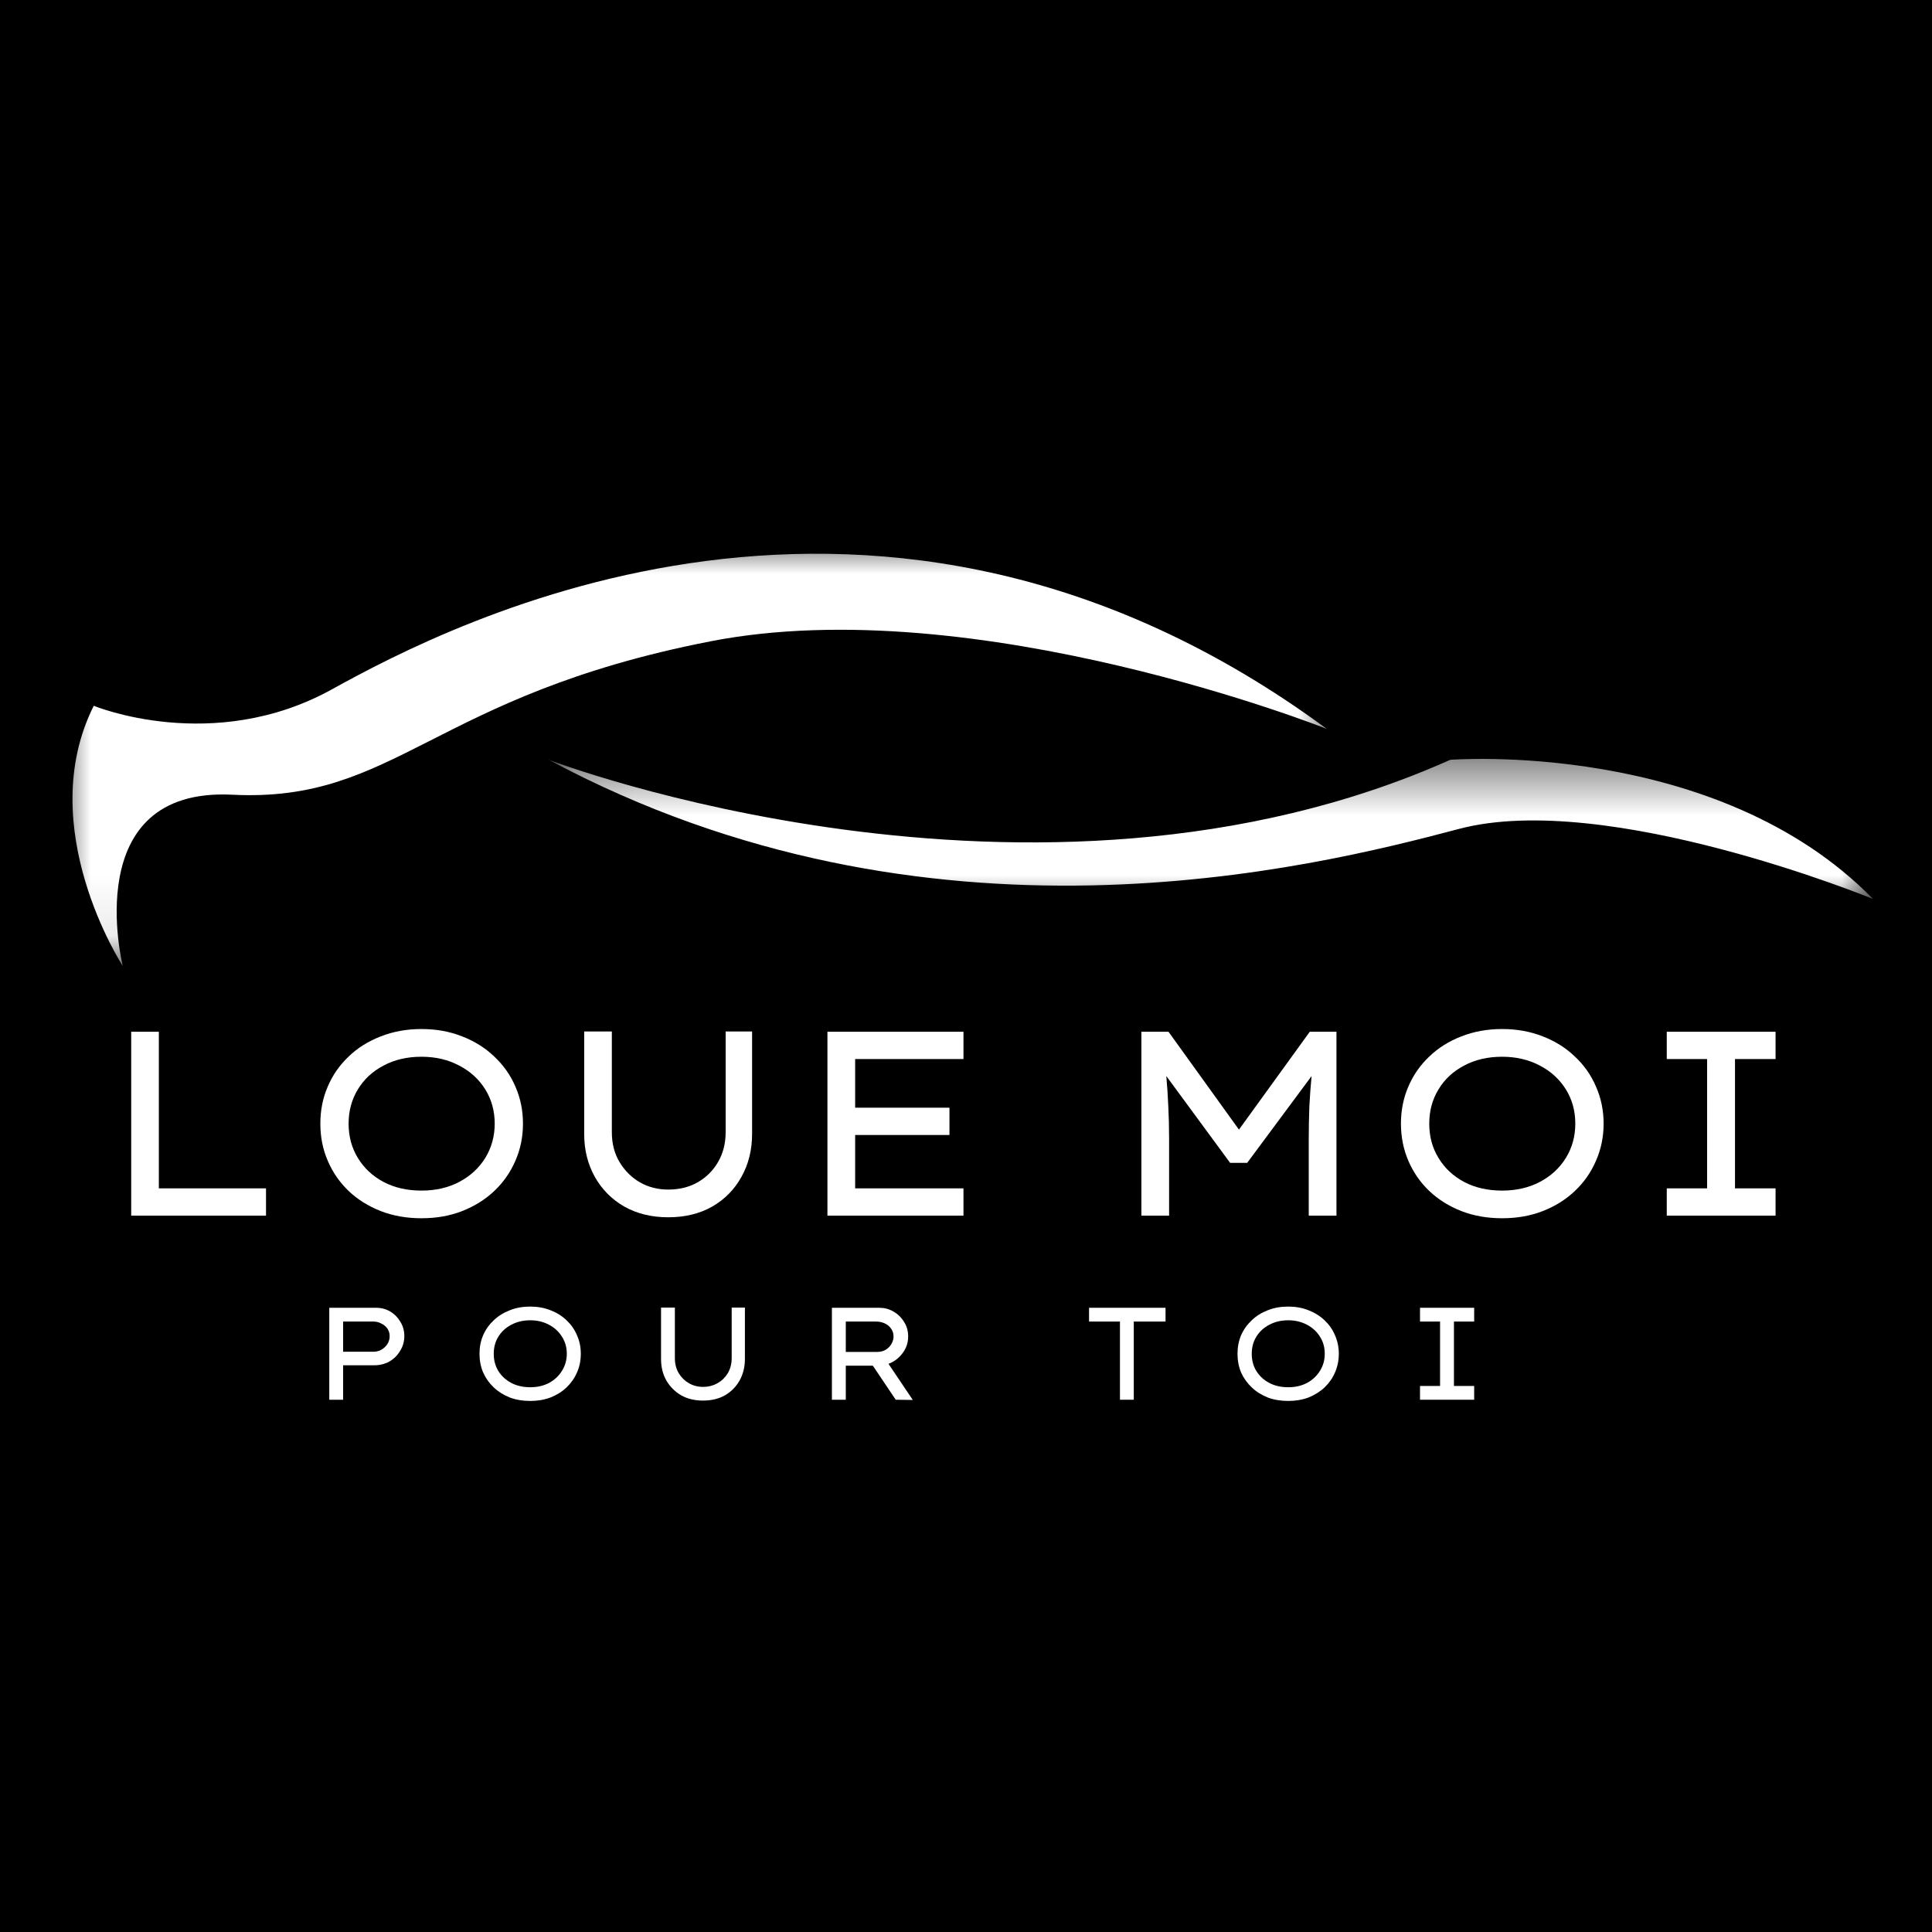
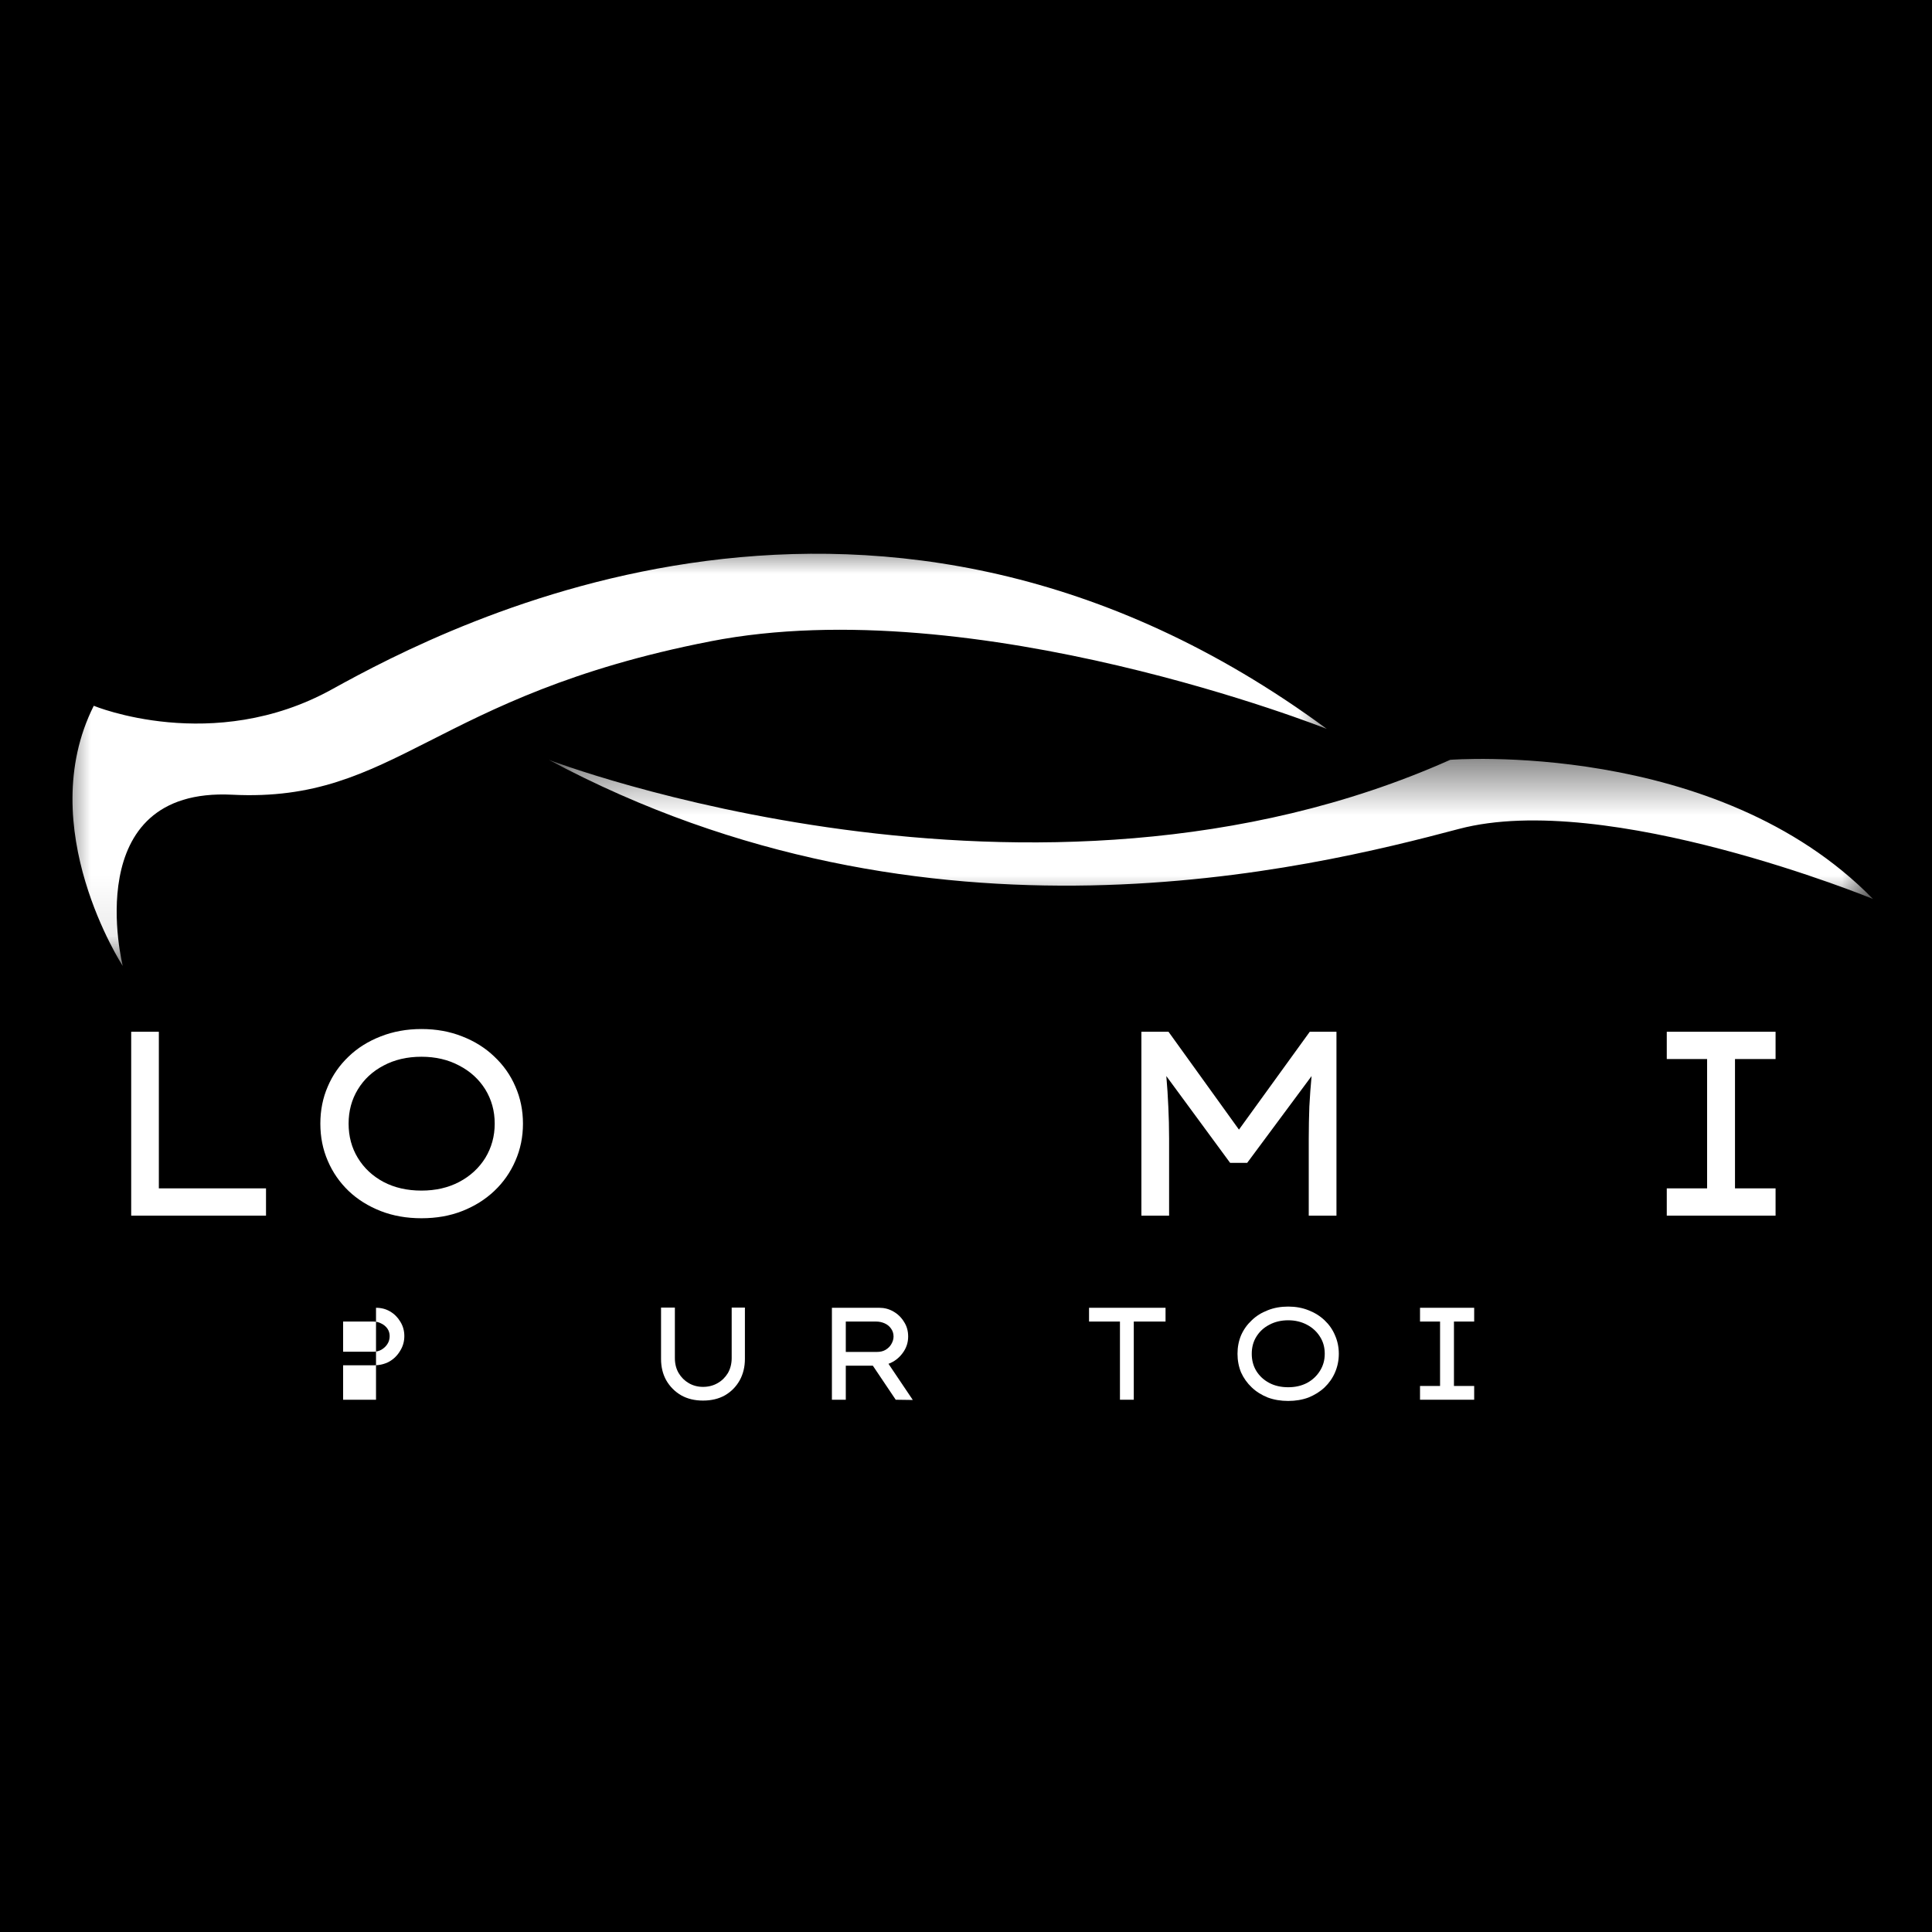
<svg xmlns="http://www.w3.org/2000/svg" width="32" height="32" viewBox="0 0 32 32" fill="none">
  <rect width="32" height="32" fill="black" />
  <mask id="mask0_231_703" style="mask-type:luminance" maskUnits="userSpaceOnUse" x="1" y="9" width="22" height="7">
    <path d="M1 9H22.057V15.921H1V9Z" fill="white" />
  </mask>
  <g mask="url(#mask0_231_703)">
    <path d="M1.553 11.69C1.553 11.69 3.527 12.508 5.499 11.417C7.472 10.326 14.565 6.619 21.976 12.073C21.976 12.073 16.164 9.762 11.764 10.623C7.152 11.524 6.566 13.299 3.846 13.163C1.29 13.035 2.033 15.999 2.033 15.999C2.033 15.999 0.54 13.708 1.553 11.69Z" fill="white" />
  </g>
  <mask id="mask1_231_703" style="mask-type:luminance" maskUnits="userSpaceOnUse" x="9" y="12" width="22" height="4">
    <path d="M9.083 12.48H31V15.091H9.083V12.48Z" fill="white" />
  </mask>
  <g mask="url(#mask1_231_703)">
    <path d="M9.09 12.585C9.09 12.585 17.124 15.663 24.02 12.585C24.02 12.585 28.428 12.236 31.023 14.89C31.023 14.89 26.616 13.08 24.163 13.73C21.709 14.381 15.382 15.954 9.09 12.585Z" fill="white" />
  </g>
  <path d="M4.406 19.683V20.135H2.173V17.089H2.631V19.683H4.406Z" fill="white" />
  <path d="M8.662 18.611C8.662 18.831 8.62 19.036 8.536 19.227C8.454 19.417 8.337 19.584 8.187 19.726C8.038 19.867 7.861 19.978 7.655 20.059C7.451 20.139 7.227 20.178 6.981 20.178C6.736 20.178 6.512 20.139 6.306 20.059C6.1 19.978 5.922 19.867 5.774 19.726C5.626 19.584 5.51 19.417 5.429 19.227C5.346 19.036 5.306 18.831 5.306 18.611C5.306 18.392 5.346 18.186 5.429 17.996C5.51 17.805 5.626 17.641 5.774 17.5C5.922 17.357 6.1 17.246 6.306 17.166C6.512 17.085 6.736 17.044 6.981 17.044C7.227 17.044 7.451 17.085 7.655 17.166C7.861 17.246 8.038 17.357 8.187 17.5C8.337 17.641 8.454 17.805 8.536 17.996C8.62 18.186 8.662 18.392 8.662 18.611ZM8.194 18.611C8.194 18.4 8.141 18.212 8.038 18.044C7.933 17.876 7.789 17.744 7.605 17.649C7.424 17.552 7.215 17.503 6.981 17.503C6.743 17.503 6.534 17.552 6.353 17.649C6.171 17.744 6.029 17.876 5.927 18.044C5.825 18.212 5.774 18.4 5.774 18.611C5.774 18.822 5.825 19.012 5.927 19.179C6.029 19.347 6.171 19.48 6.353 19.577C6.534 19.672 6.743 19.72 6.981 19.72C7.215 19.72 7.424 19.672 7.605 19.577C7.789 19.48 7.933 19.347 8.038 19.179C8.141 19.009 8.194 18.82 8.194 18.611Z" fill="white" />
-   <path d="M12.457 17.085V18.781C12.457 19.045 12.399 19.281 12.281 19.492C12.166 19.701 12.004 19.865 11.796 19.985C11.588 20.103 11.345 20.162 11.068 20.162C10.793 20.162 10.551 20.103 10.341 19.985C10.132 19.865 9.969 19.701 9.852 19.492C9.734 19.281 9.676 19.045 9.676 18.781V17.085H10.134V18.754C10.134 18.94 10.176 19.104 10.261 19.247C10.347 19.39 10.46 19.502 10.6 19.584C10.741 19.664 10.897 19.703 11.068 19.703C11.249 19.703 11.412 19.664 11.553 19.584C11.697 19.502 11.81 19.39 11.893 19.247C11.976 19.104 12.019 18.94 12.019 18.754V17.085H12.457Z" fill="white" />
-   <path d="M13.705 17.089H15.958V17.541H14.164V18.347H15.726V18.799H14.164V19.683H15.958V20.135H13.705V17.089Z" fill="white" />
  <path d="M19.354 17.089L20.521 18.71L21.694 17.089H22.136V20.135H21.677V18.86C21.677 18.672 21.681 18.495 21.687 18.326C21.696 18.156 21.708 17.989 21.724 17.823L20.657 19.261H20.375L19.318 17.823C19.333 17.993 19.344 18.162 19.351 18.33C19.359 18.495 19.364 18.672 19.364 18.86V20.135H18.905V17.089H19.354Z" fill="white" />
-   <path d="M26.561 18.611C26.561 18.831 26.518 19.036 26.434 19.227C26.352 19.417 26.236 19.584 26.085 19.726C25.937 19.867 25.76 19.978 25.554 20.059C25.349 20.139 25.125 20.178 24.879 20.178C24.635 20.178 24.41 20.139 24.204 20.059C23.998 19.978 23.821 19.867 23.673 19.726C23.524 19.584 23.409 19.417 23.327 19.227C23.245 19.036 23.204 18.831 23.204 18.611C23.204 18.392 23.245 18.186 23.327 17.996C23.409 17.805 23.524 17.641 23.673 17.5C23.821 17.357 23.998 17.246 24.204 17.166C24.41 17.085 24.635 17.044 24.879 17.044C25.125 17.044 25.349 17.085 25.554 17.166C25.76 17.246 25.937 17.357 26.085 17.5C26.236 17.641 26.352 17.805 26.434 17.996C26.518 18.186 26.561 18.392 26.561 18.611ZM26.092 18.611C26.092 18.4 26.04 18.212 25.936 18.044C25.831 17.876 25.688 17.744 25.504 17.649C25.322 17.552 25.113 17.503 24.879 17.503C24.642 17.503 24.432 17.552 24.251 17.649C24.069 17.744 23.927 17.876 23.826 18.044C23.723 18.212 23.673 18.4 23.673 18.611C23.673 18.822 23.723 19.012 23.826 19.179C23.927 19.347 24.069 19.48 24.251 19.577C24.432 19.672 24.642 19.72 24.879 19.72C25.113 19.72 25.322 19.672 25.504 19.577C25.688 19.48 25.831 19.347 25.936 19.179C26.04 19.009 26.092 18.82 26.092 18.611Z" fill="white" />
  <path d="M29.409 20.135H27.607V19.683H28.275V17.541H27.607V17.089H29.409V17.541H28.737V19.683H29.409V20.135Z" fill="white" />
-   <path d="M6.228 21.661C6.315 21.661 6.392 21.681 6.461 21.722C6.532 21.763 6.588 21.82 6.631 21.892C6.675 21.963 6.697 22.042 6.697 22.13C6.697 22.219 6.674 22.3 6.627 22.375C6.582 22.45 6.523 22.509 6.448 22.552C6.372 22.593 6.29 22.613 6.202 22.613H5.683V23.184H5.454V21.661H6.228ZM6.185 22.389C6.233 22.389 6.278 22.378 6.318 22.355C6.36 22.33 6.393 22.299 6.418 22.259C6.442 22.221 6.454 22.178 6.454 22.13C6.454 22.085 6.442 22.044 6.418 22.008C6.393 21.972 6.36 21.943 6.318 21.923C6.278 21.901 6.233 21.889 6.185 21.889H5.683V22.389H6.185Z" fill="white" />
-   <path d="M9.62 22.423C9.62 22.534 9.599 22.637 9.557 22.732C9.517 22.825 9.459 22.908 9.384 22.98C9.309 23.051 9.22 23.106 9.118 23.147C9.016 23.185 8.904 23.204 8.783 23.204C8.658 23.204 8.545 23.185 8.444 23.147C8.342 23.106 8.253 23.051 8.178 22.98C8.102 22.908 8.043 22.825 8.002 22.732C7.962 22.637 7.942 22.534 7.942 22.423C7.942 22.312 7.962 22.21 8.002 22.117C8.043 22.021 8.102 21.939 8.178 21.868C8.253 21.796 8.342 21.741 8.444 21.702C8.545 21.661 8.658 21.641 8.783 21.641C8.904 21.641 9.016 21.661 9.118 21.702C9.22 21.741 9.309 21.796 9.384 21.868C9.459 21.939 9.517 22.021 9.557 22.117C9.599 22.21 9.62 22.312 9.62 22.423ZM9.388 22.423C9.388 22.316 9.361 22.222 9.308 22.14C9.256 22.057 9.186 21.991 9.095 21.943C9.004 21.894 8.9 21.868 8.783 21.868C8.663 21.868 8.558 21.894 8.467 21.943C8.376 21.991 8.305 22.057 8.254 22.14C8.203 22.222 8.178 22.316 8.178 22.423C8.178 22.53 8.203 22.625 8.254 22.708C8.305 22.79 8.376 22.856 8.467 22.905C8.558 22.953 8.663 22.977 8.783 22.977C8.9 22.977 9.004 22.953 9.095 22.905C9.186 22.856 9.256 22.789 9.308 22.705C9.361 22.621 9.388 22.527 9.388 22.423Z" fill="white" />
+   <path d="M6.228 21.661C6.315 21.661 6.392 21.681 6.461 21.722C6.532 21.763 6.588 21.82 6.631 21.892C6.675 21.963 6.697 22.042 6.697 22.13C6.697 22.219 6.674 22.3 6.627 22.375C6.582 22.45 6.523 22.509 6.448 22.552C6.372 22.593 6.29 22.613 6.202 22.613H5.683V23.184H5.454H6.228ZM6.185 22.389C6.233 22.389 6.278 22.378 6.318 22.355C6.36 22.33 6.393 22.299 6.418 22.259C6.442 22.221 6.454 22.178 6.454 22.13C6.454 22.085 6.442 22.044 6.418 22.008C6.393 21.972 6.36 21.943 6.318 21.923C6.278 21.901 6.233 21.889 6.185 21.889H5.683V22.389H6.185Z" fill="white" />
  <path d="M12.338 21.658V22.508C12.338 22.64 12.309 22.758 12.252 22.862C12.194 22.966 12.113 23.049 12.009 23.11C11.905 23.169 11.783 23.198 11.644 23.198C11.506 23.198 11.385 23.169 11.281 23.11C11.177 23.049 11.095 22.966 11.035 22.862C10.977 22.758 10.949 22.64 10.949 22.508V21.658H11.178V22.494C11.178 22.588 11.199 22.671 11.241 22.743C11.283 22.813 11.339 22.869 11.408 22.909C11.478 22.95 11.557 22.971 11.644 22.971C11.734 22.971 11.815 22.95 11.886 22.909C11.957 22.869 12.013 22.813 12.056 22.743C12.097 22.671 12.119 22.588 12.119 22.494V21.658H12.338Z" fill="white" />
  <path d="M15.042 22.137C15.042 22.239 15.011 22.331 14.949 22.413C14.889 22.494 14.811 22.554 14.716 22.589L15.119 23.188L14.836 23.184L14.457 22.62H14.009V23.184H13.779V21.661H14.564C14.648 21.661 14.725 21.681 14.796 21.722C14.869 21.763 14.928 21.82 14.972 21.892C15.019 21.963 15.042 22.044 15.042 22.137ZM14.511 21.889H14.009V22.392H14.53C14.581 22.392 14.627 22.381 14.667 22.358C14.708 22.333 14.741 22.302 14.763 22.263C14.787 22.222 14.8 22.18 14.8 22.137C14.8 22.088 14.786 22.044 14.76 22.008C14.735 21.97 14.7 21.94 14.653 21.919C14.608 21.899 14.561 21.889 14.511 21.889Z" fill="white" />
  <path d="M18.55 23.184V21.889H18.038V21.661H19.305V21.889H18.779V23.184H18.55Z" fill="white" />
  <path d="M22.175 22.423C22.175 22.534 22.153 22.637 22.112 22.732C22.072 22.825 22.014 22.908 21.939 22.98C21.863 23.051 21.774 23.106 21.673 23.147C21.571 23.185 21.459 23.204 21.337 23.204C21.213 23.204 21.1 23.185 20.998 23.147C20.896 23.106 20.807 23.051 20.733 22.98C20.657 22.908 20.598 22.825 20.556 22.732C20.517 22.637 20.497 22.534 20.497 22.423C20.497 22.312 20.517 22.21 20.556 22.117C20.598 22.021 20.657 21.939 20.733 21.868C20.807 21.796 20.896 21.741 20.998 21.702C21.1 21.661 21.213 21.641 21.337 21.641C21.459 21.641 21.571 21.661 21.673 21.702C21.774 21.741 21.863 21.796 21.939 21.868C22.014 21.939 22.072 22.021 22.112 22.117C22.153 22.21 22.175 22.312 22.175 22.423ZM21.942 22.423C21.942 22.316 21.916 22.222 21.863 22.14C21.811 22.057 21.74 21.991 21.65 21.943C21.558 21.894 21.455 21.868 21.337 21.868C21.218 21.868 21.112 21.894 21.022 21.943C20.93 21.991 20.86 22.057 20.809 22.14C20.758 22.222 20.733 22.316 20.733 22.423C20.733 22.53 20.758 22.625 20.809 22.708C20.86 22.79 20.93 22.856 21.022 22.905C21.112 22.953 21.218 22.977 21.337 22.977C21.455 22.977 21.558 22.953 21.65 22.905C21.74 22.856 21.811 22.789 21.863 22.705C21.916 22.621 21.942 22.527 21.942 22.423Z" fill="white" />
  <path d="M24.417 23.184H23.52V22.956H23.852V21.889H23.52V21.661H24.417V21.889H24.082V22.956H24.417V23.184Z" fill="white" />
</svg>